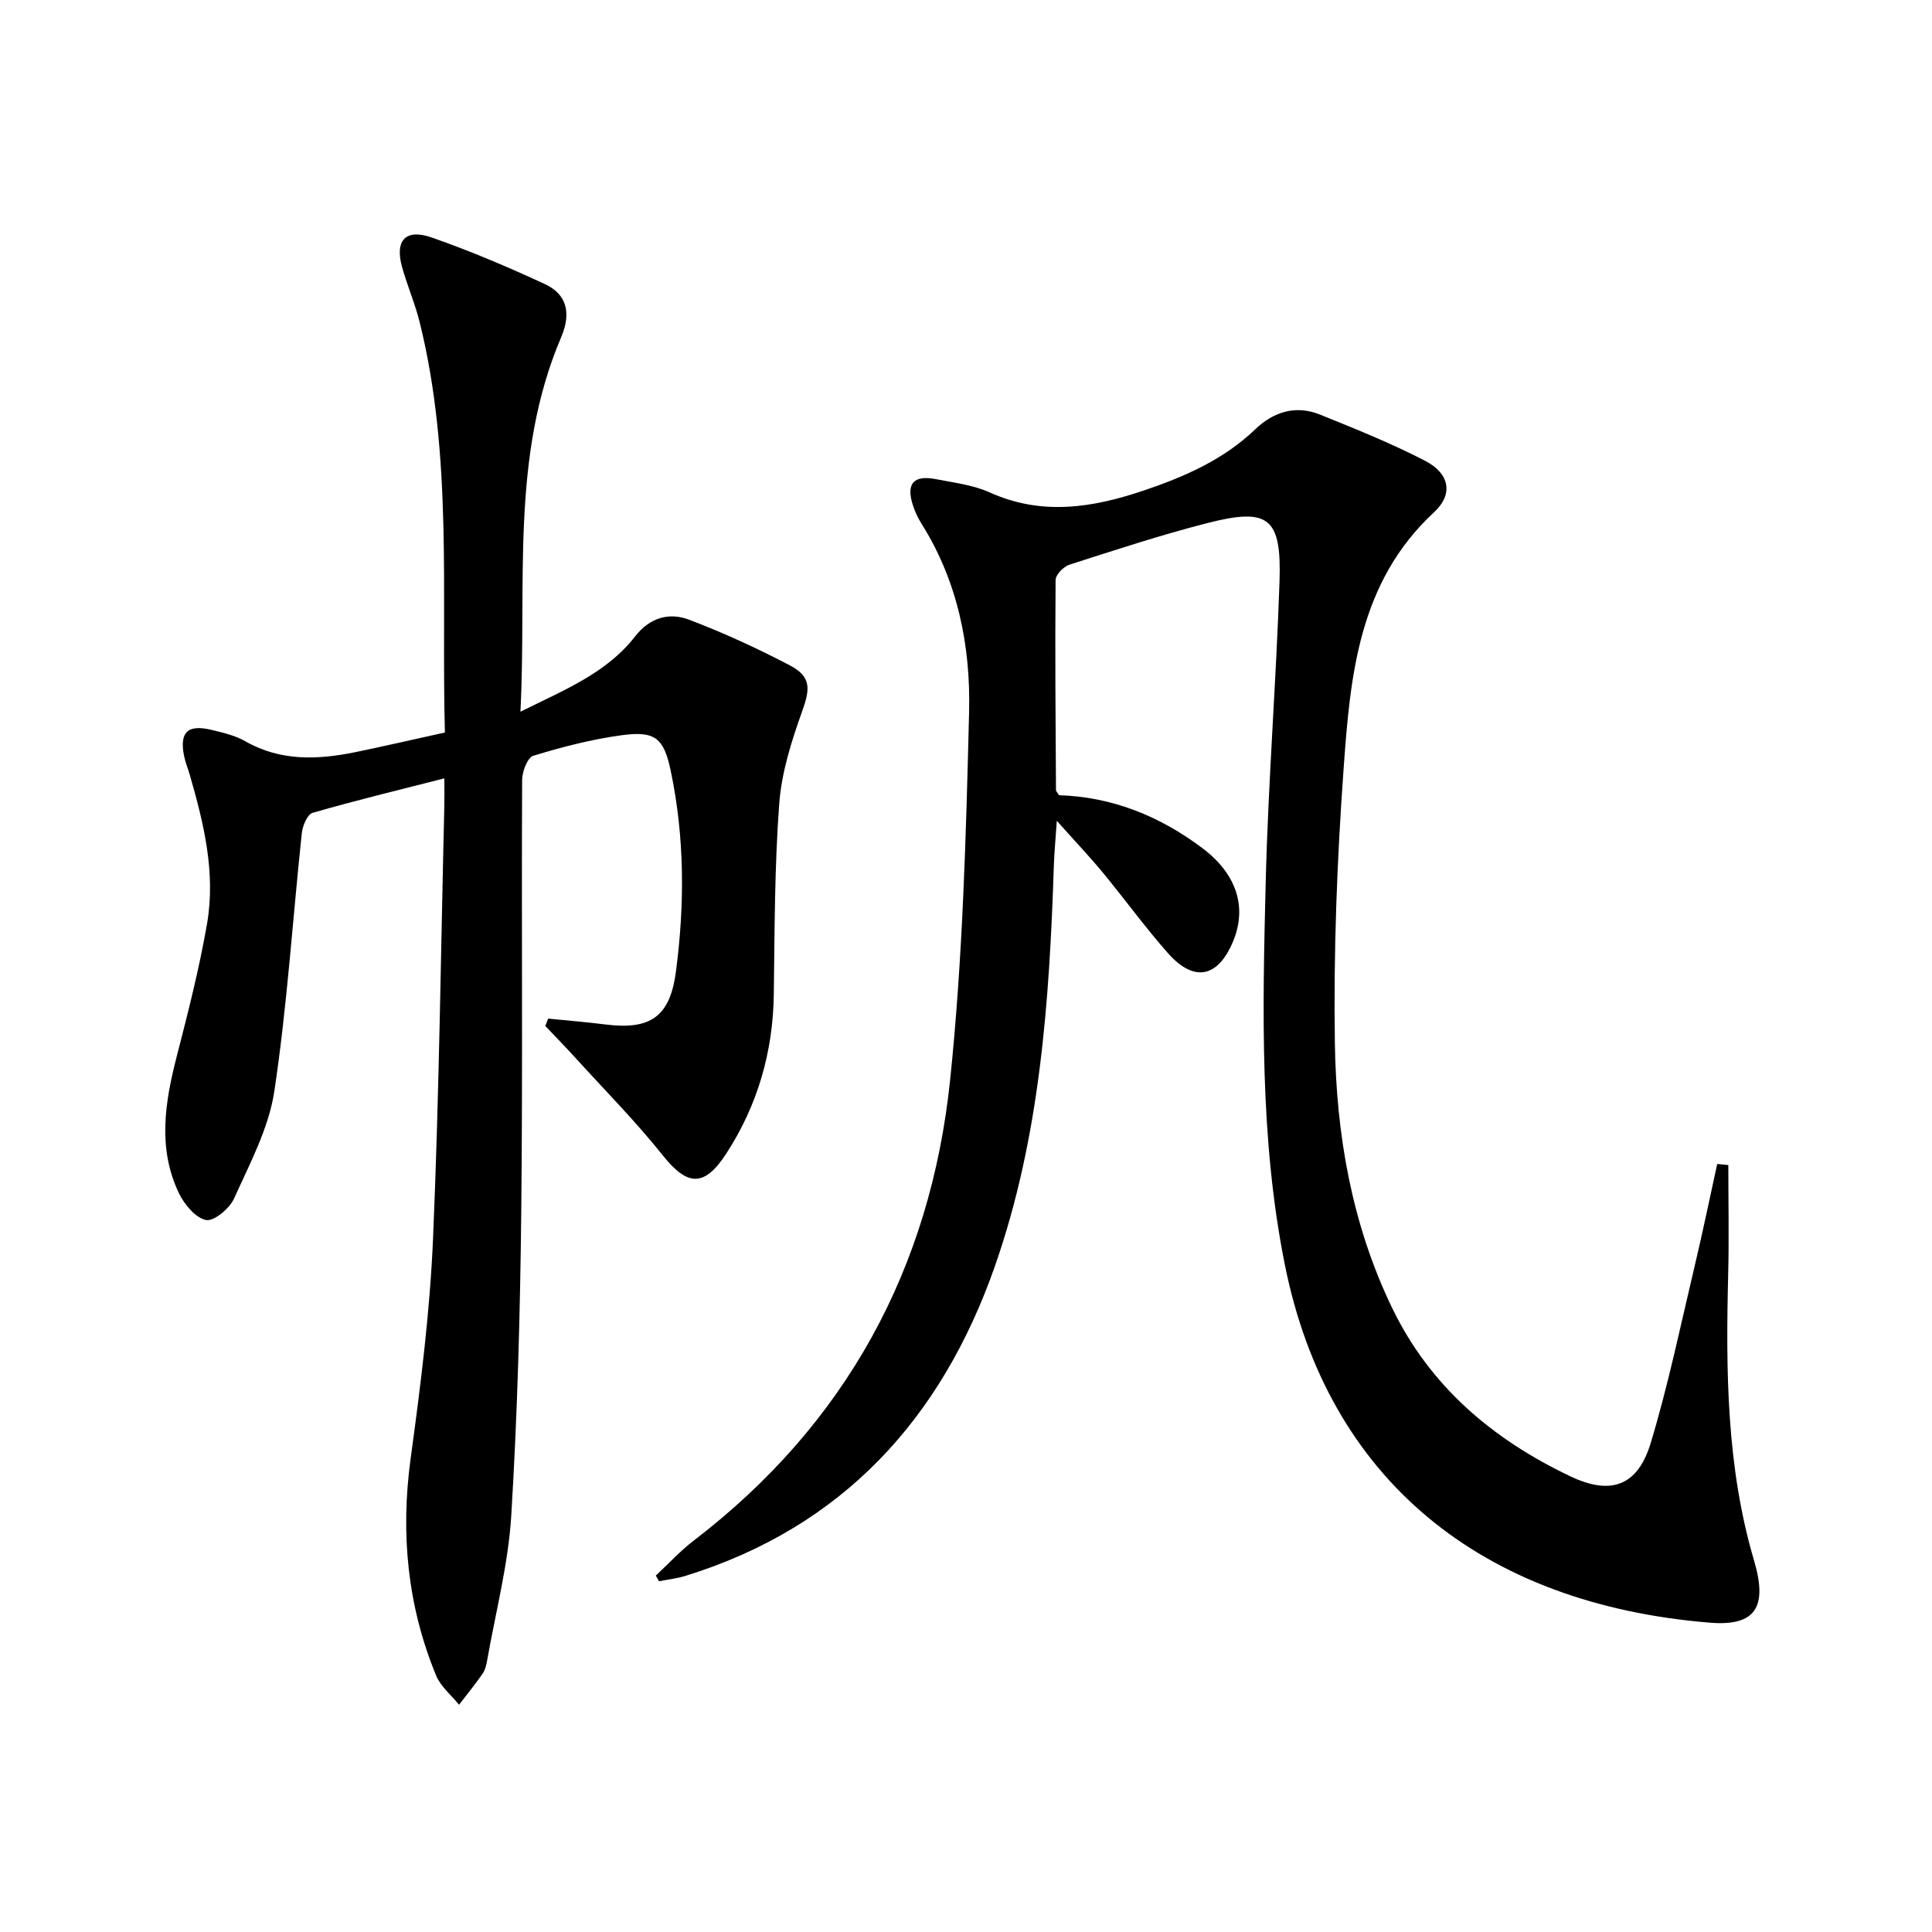
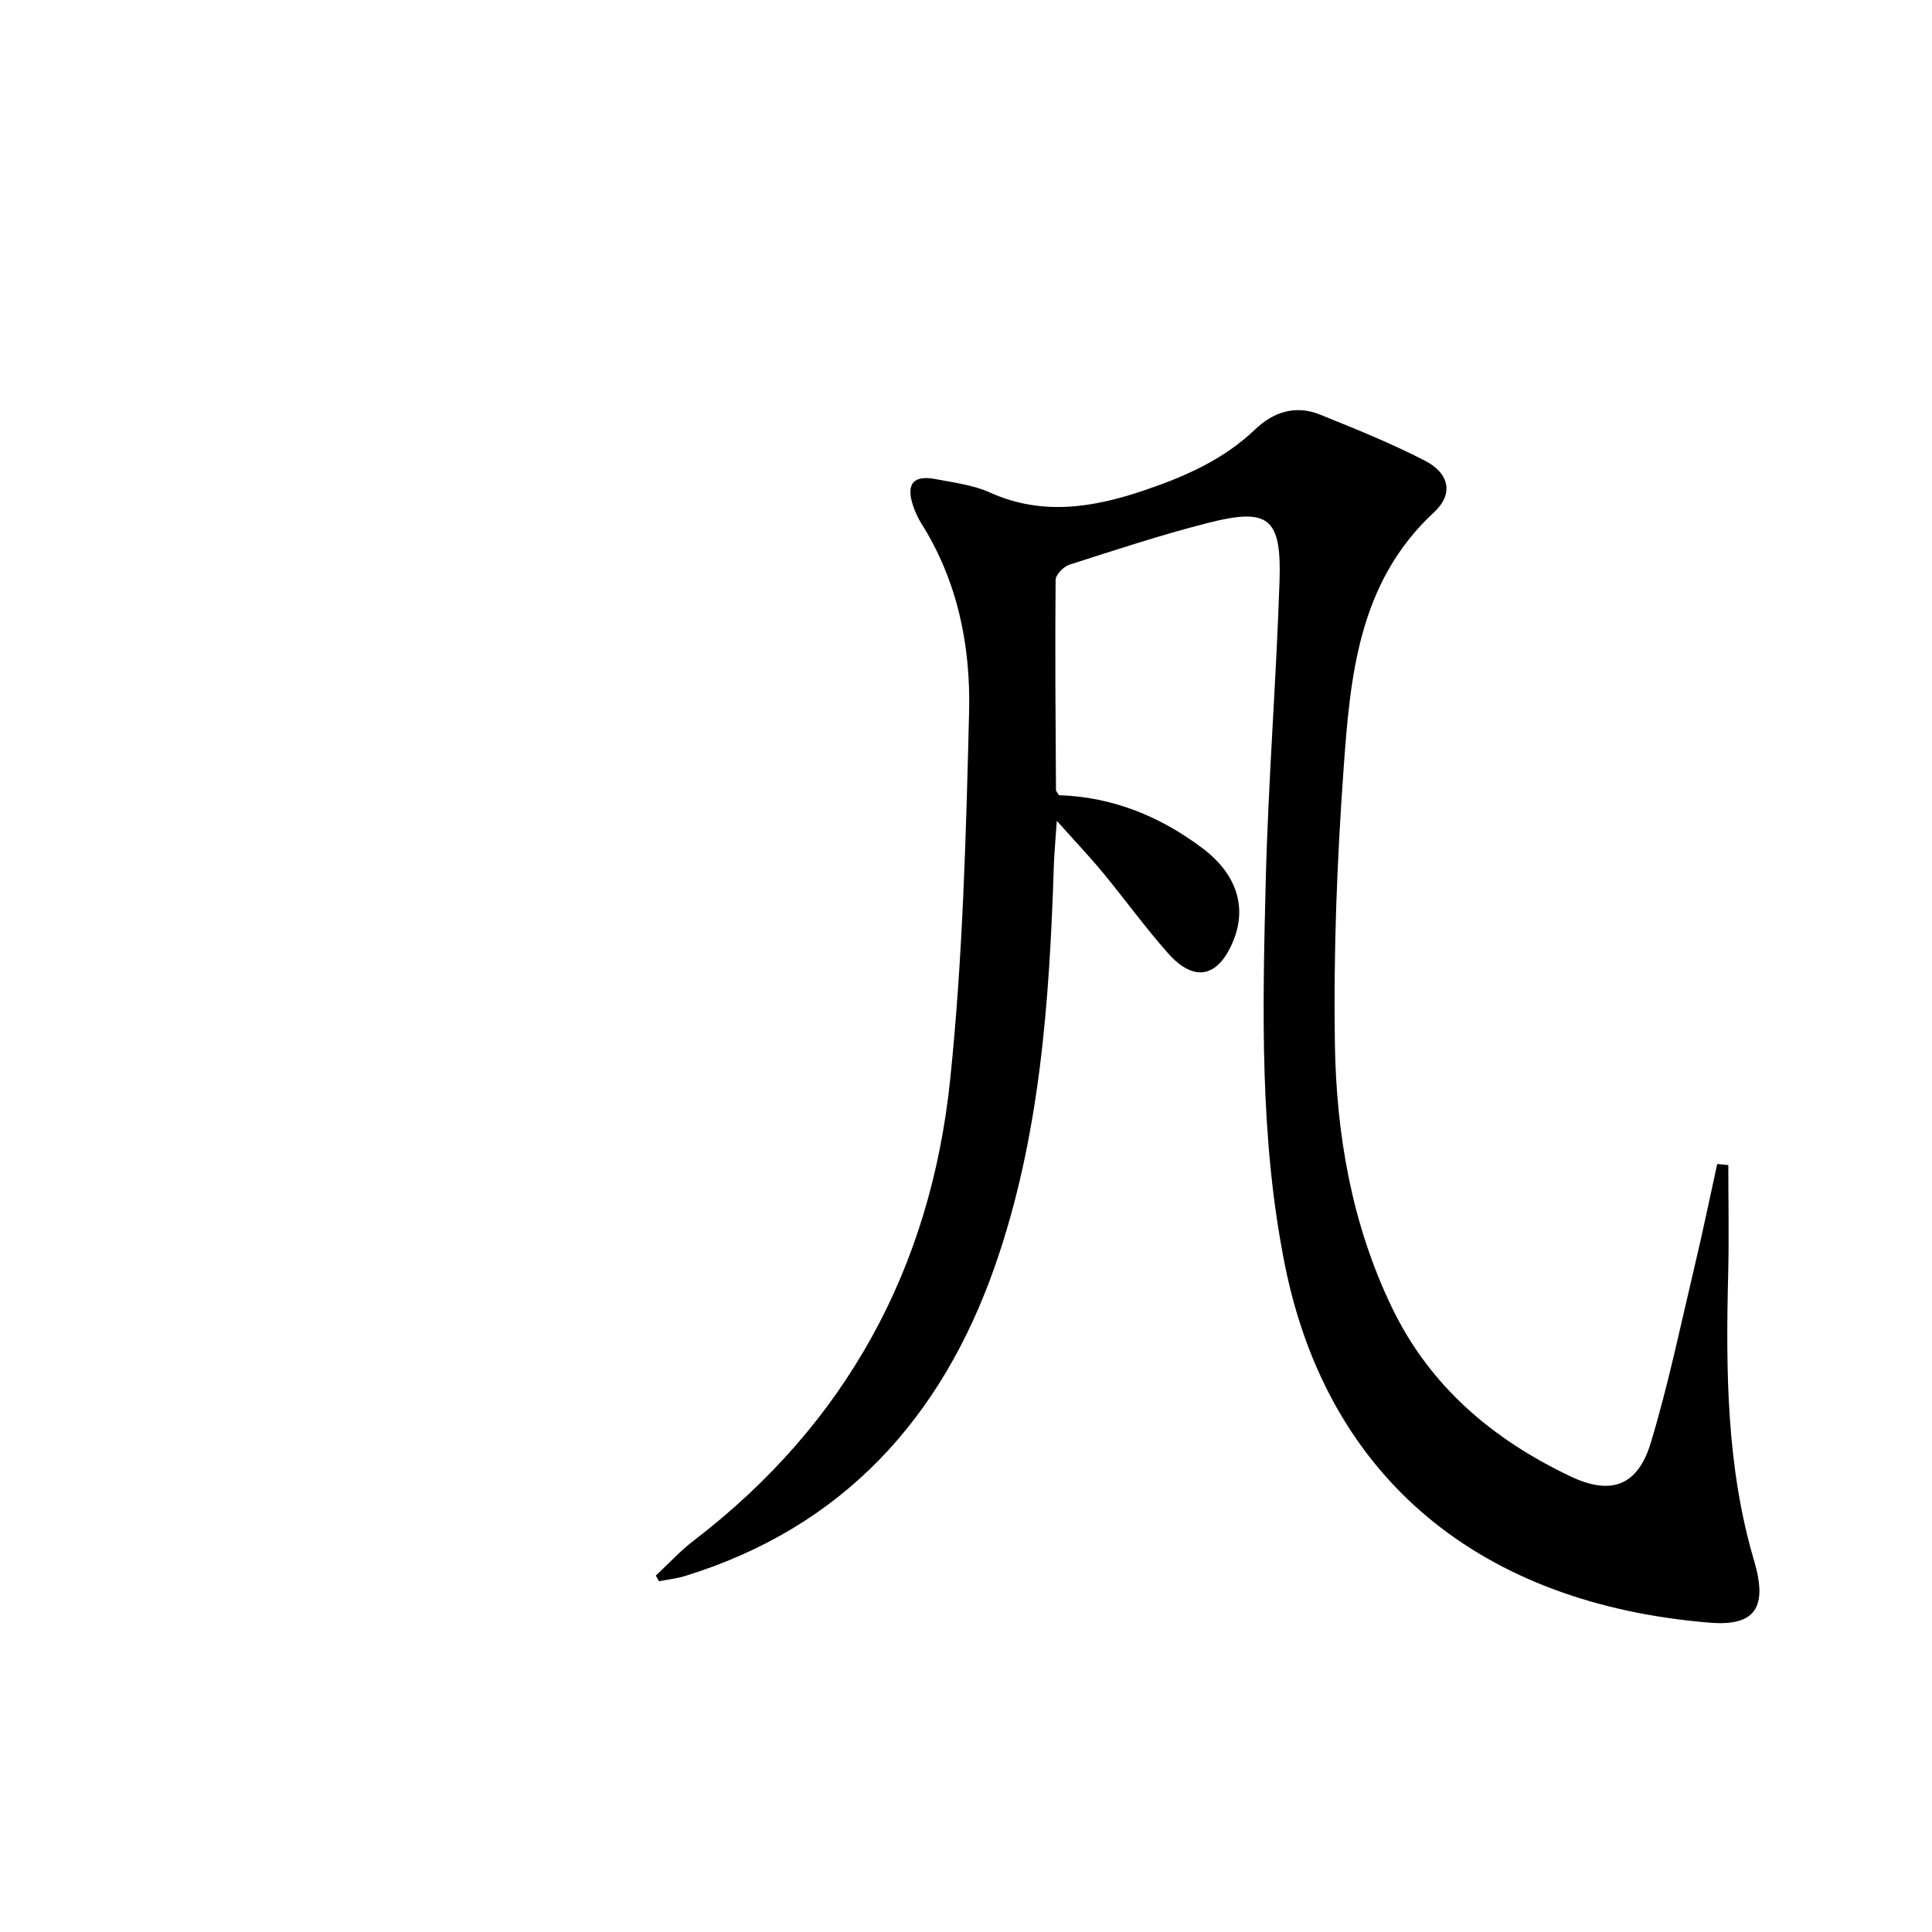
<svg xmlns="http://www.w3.org/2000/svg" enable-background="new 0 0 400 400" viewBox="0 0 400 400">
  <path d="m219.24 164.64c11.01.34 20.9 4.32 29.74 10.99 7.03 5.3 9.24 12.13 6.36 19.16-3.12 7.61-8.08 8.69-13.52 2.56-4.74-5.35-8.94-11.18-13.5-16.7-2.74-3.31-5.7-6.43-9.52-10.71-.26 3.9-.52 6.56-.61 9.22-.92 28.13-2.84 56.21-12.21 83-11.01 31.44-31.44 54.02-64.07 64.11-1.77.55-3.64.75-5.47 1.11-.22-.39-.44-.78-.66-1.17 2.62-2.44 5.05-5.11 7.88-7.27 31.48-24.11 48.99-56.32 53.05-95.31 2.63-25.26 3.3-50.77 3.93-76.18.34-13.69-2.35-27.14-9.9-39.1-.7-1.12-1.27-2.36-1.69-3.62-1.53-4.56.05-6.45 4.76-5.52 3.74.73 7.68 1.2 11.1 2.74 10.84 4.9 21.4 3.16 32.03-.44 8.41-2.85 16.42-6.37 22.97-12.65 3.77-3.61 8.37-5.04 13.34-3.04 7.37 2.97 14.78 5.95 21.83 9.6 4.99 2.59 5.92 6.85 1.81 10.65-15.65 14.51-17.33 33.87-18.71 53.08-1.36 18.9-2.1 37.9-1.81 56.84.29 18.84 3.47 37.36 11.78 54.65 7.88 16.4 20.89 27.35 36.94 35 8.46 4.03 13.99 2.03 16.7-6.97 3.63-12.04 6.19-24.41 9.1-36.67 1.66-6.98 3.1-14 4.64-21.01.77.07 1.53.15 2.3.22 0 7.54.16 15.08-.03 22.62-.49 19.98-.36 39.91 5.37 59.31 2.79 9.46.42 13.6-9.14 12.82-47.35-3.85-79.14-29.68-88.03-74.17-5.21-26.08-4.61-52.67-3.95-79.11.51-20.77 2.17-41.51 2.86-62.28.44-13.26-2.25-15.35-14.91-12.11-9.63 2.46-19.1 5.58-28.58 8.62-1.21.39-2.86 2.07-2.87 3.17-.13 14.49-.01 28.99.08 43.48 0 .27.31.55.61 1.08z" fill="#000001" />
-   <path d="m92.11 151.66c-.76-28.76 1.67-57.13-5.22-84.95-.96-3.86-2.57-7.56-3.64-11.39-1.54-5.53.69-8.04 6.1-6.16 7.97 2.78 15.78 6.1 23.45 9.65 4.47 2.07 5.57 5.88 3.37 11.04-10.56 24.77-7.07 50.92-8.42 77.5 9.15-4.54 17.84-7.99 23.77-15.62 2.98-3.84 7-5 11.11-3.44 7.12 2.7 14.08 5.9 20.83 9.43 4.54 2.37 4.29 4.88 2.61 9.57-2.21 6.16-4.26 12.65-4.74 19.12-.97 13.09-.95 26.27-1.12 39.41-.16 11.94-3.33 22.95-9.8 32.95-4.6 7.12-8.09 6.83-13.21.41-5.58-7-11.92-13.4-17.95-20.04-2.08-2.28-4.23-4.49-6.35-6.73.2-.51.39-1.01.59-1.52 3.93.4 7.88.71 11.8 1.21 9.4 1.19 13.42-1.6 14.65-10.92 1.84-13.93 1.82-27.87-1.09-41.67-1.42-6.72-3.24-8.21-10.05-7.3-6.22.83-12.37 2.43-18.38 4.26-1.2.36-2.31 3.27-2.32 5-.14 29.83.14 59.65-.18 89.48-.23 20.95-.79 41.93-2.07 62.84-.61 10.04-3.23 19.95-4.98 29.91-.17.97-.41 2.03-.95 2.81-1.53 2.21-3.24 4.3-4.88 6.44-1.61-2-3.8-3.76-4.74-6.03-5.96-14.46-7.4-29.42-5.28-44.97 2.07-15.13 3.99-30.36 4.64-45.6 1.27-29.76 1.61-59.56 2.33-89.34.04-1.65.01-3.29.01-5.86-9.47 2.42-18.43 4.58-27.28 7.14-1.08.31-2.07 2.67-2.23 4.17-1.9 17.82-3.03 35.75-5.69 53.45-1.15 7.66-5.08 14.99-8.33 22.21-.93 2.08-4.18 4.8-5.82 4.47-2.19-.44-4.5-3.25-5.62-5.58-4.41-9.24-2.9-18.71-.46-28.21 2.35-9.13 4.7-18.3 6.3-27.58 1.81-10.51-.67-20.76-3.59-30.84-.37-1.28-.89-2.52-1.16-3.82-1-4.94.7-6.63 5.61-5.46 2.41.58 4.94 1.16 7.06 2.37 7.31 4.18 14.97 3.84 22.76 2.26 6.01-1.24 11.98-2.63 18.56-4.07z" fill="#000001" />
</svg>